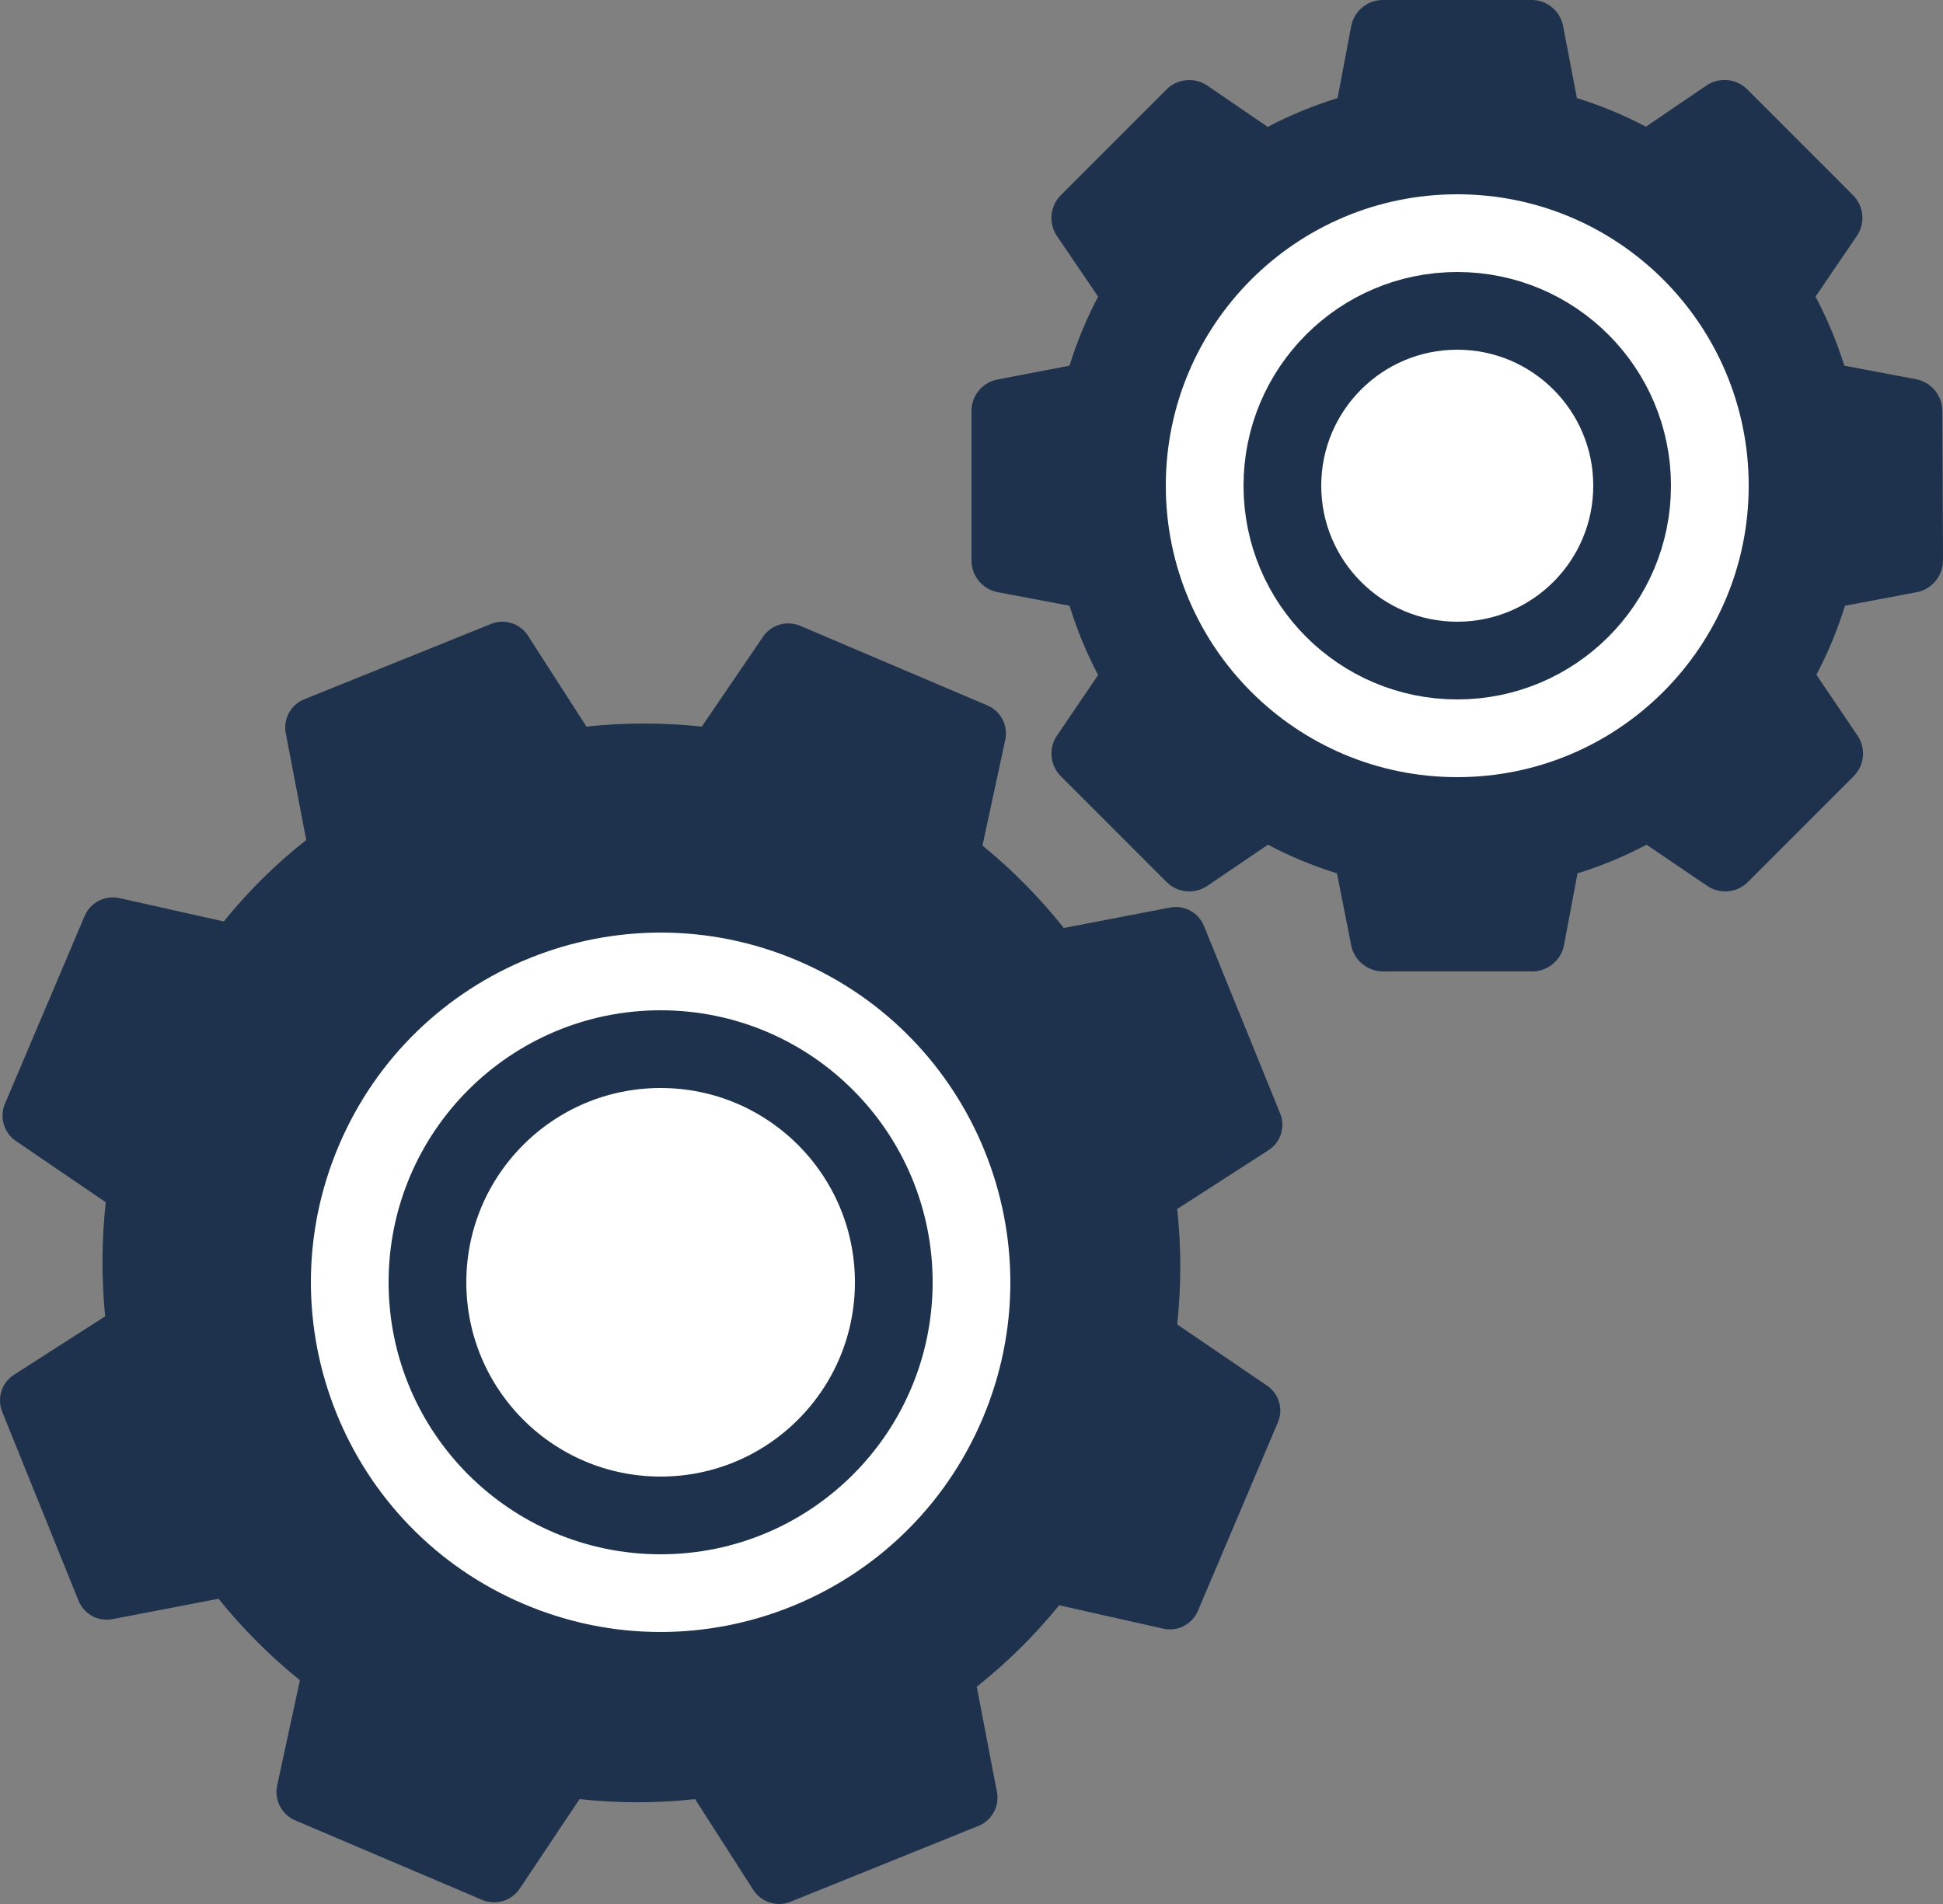
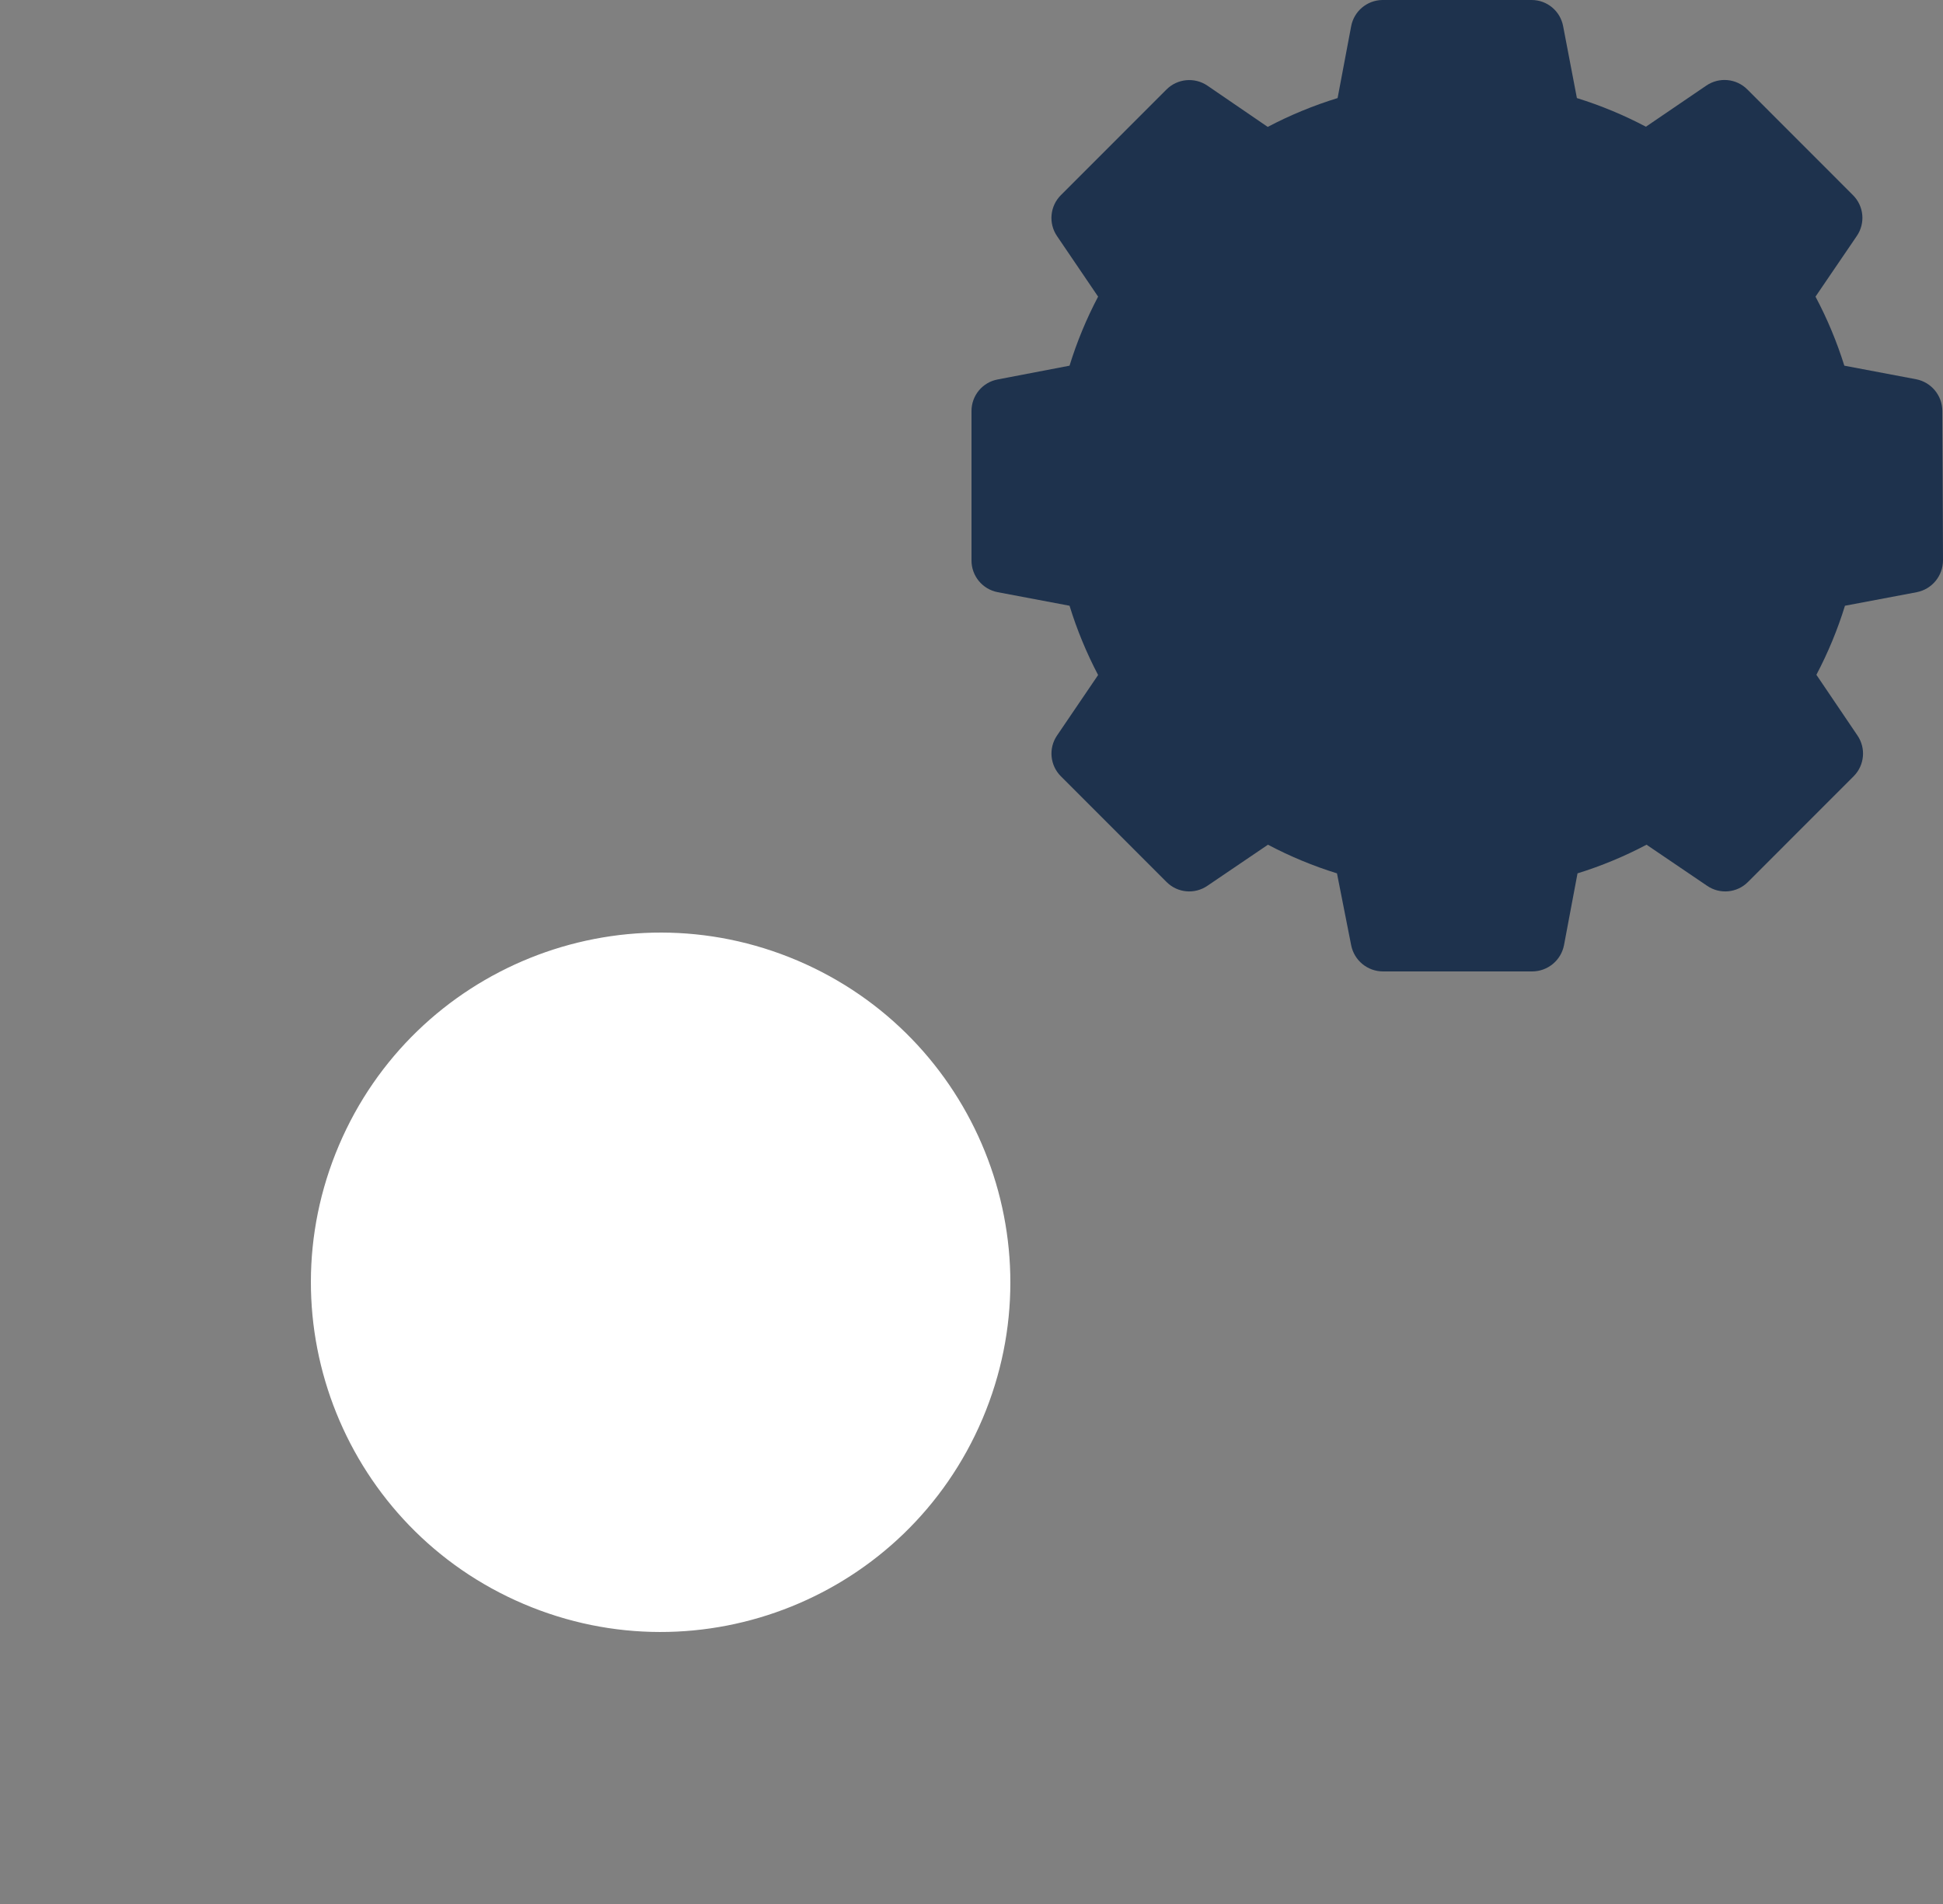
<svg xmlns="http://www.w3.org/2000/svg" width="50px" height="49px" viewBox="0 0 50 49" version="1.1">
  <rect x="0" y="0" width="50" height="49" fill="#808080" stroke="none" />
  <title>Antriebe</title>
  <g id="Symbols" stroke="none" stroke-width="1" fill="none" fill-rule="evenodd">
    <g id="Faktenuebersicht_Regacompact" transform="translate(-245, -394)">
      <g id="Antriebe" transform="translate(245, 394)">
        <g id="Group-10" transform="translate(0, 0)">
-           <path d="M32.958,28.693 L30.984,23.835 C30.845,23.482 30.471,23.28 30.099,23.358 L27.376,23.882 C26.755,23.102 26.054,22.39 25.282,21.76 L25.868,19.045 C25.95,18.676 25.756,18.3 25.407,18.154 L20.59,16.105 C20.242,15.959 19.84,16.08 19.631,16.393 L18.06,18.699 C17.073,18.594 16.078,18.594 15.091,18.699 L13.588,16.362 C13.386,16.043 12.984,15.915 12.635,16.058 L7.776,18.018 C7.455,18.179 7.282,18.536 7.357,18.888 L7.88,21.618 C7.097,22.235 6.385,22.938 5.759,23.714 L3.068,23.112 C2.699,23.034 2.326,23.226 2.178,23.573 L0.13,28.399 C-0.022,28.75 0.099,29.159 0.418,29.369 L2.722,30.941 C2.614,31.916 2.61,32.9 2.706,33.876 L0.36,35.38 C0.044,35.584 -0.084,35.983 0.057,36.334 L2.02,41.192 C2.16,41.543 2.53,41.743 2.9,41.668 L5.623,41.144 C6.245,41.916 6.947,42.619 7.718,43.241 L7.131,45.955 C7.055,46.324 7.248,46.696 7.592,46.846 L12.409,48.895 C12.758,49.042 13.162,48.921 13.373,48.607 L14.913,46.301 C15.901,46.409 16.899,46.409 17.887,46.301 L19.385,48.638 C19.532,48.864 19.782,48.999 20.05,49 C20.151,49 20.25,48.981 20.343,48.942 L25.198,46.982 C25.525,46.839 25.715,46.492 25.659,46.139 L25.135,43.408 C25.916,42.789 26.626,42.086 27.256,41.312 L29.937,41.915 C30.306,41.995 30.68,41.802 30.827,41.454 L32.875,36.627 C33.034,36.281 32.919,35.87 32.602,35.658 L30.293,34.085 C30.4,33.098 30.4,32.101 30.293,31.114 L32.628,29.61 C32.939,29.419 33.076,29.038 32.958,28.693 L32.958,28.693 Z" id="Path" fill="#1E324D" />
          <path d="M20.523,24.721 C15.95,22.775 10.666,24.905 8.721,29.477 C6.775,34.049 8.905,39.334 13.477,41.279 C18.049,43.225 23.333,41.095 25.279,36.523 C25.28,36.519 25.282,36.516 25.284,36.512 C27.222,31.942 25.091,26.665 20.523,24.721" id="Path" fill="#FFFFFF" />
          <path d="M49.983,10.579 C49.983,10.18 49.7,9.836 49.308,9.76 L47.461,9.411 C47.269,8.797 47.021,8.202 46.719,7.634 L47.782,6.073 C48.007,5.744 47.965,5.302 47.682,5.021 L44.966,2.303 C44.684,2.019 44.239,1.977 43.909,2.203 L42.355,3.261 C41.787,2.961 41.192,2.714 40.579,2.524 L40.225,0.675 C40.152,0.283 39.81,-0.002 39.411,0 L35.572,0 C35.178,0.006 34.843,0.288 34.77,0.675 L34.421,2.524 C33.8,2.715 33.198,2.963 32.623,3.266 L31.069,2.203 C30.74,1.981 30.299,2.022 30.018,2.303 L27.301,5.021 C27.018,5.303 26.976,5.748 27.202,6.078 L28.258,7.634 C27.959,8.202 27.712,8.797 27.523,9.411 L25.675,9.765 C25.283,9.837 24.999,10.18 25,10.579 L25,14.421 C24.998,14.821 25.282,15.166 25.675,15.24 L27.523,15.589 C27.712,16.205 27.959,16.801 28.258,17.372 L27.202,18.927 C26.977,19.256 27.019,19.698 27.301,19.979 L30.018,22.697 C30.298,22.98 30.74,23.022 31.069,22.797 L32.629,21.739 C33.197,22.039 33.791,22.286 34.405,22.476 L34.77,24.325 C34.847,24.717 35.19,24.999 35.589,25 L39.428,25 C39.827,24.999 40.17,24.717 40.247,24.325 L40.595,22.476 C41.209,22.286 41.803,22.039 42.371,21.739 L43.931,22.797 C44.259,23.022 44.702,22.98 44.982,22.697 L47.699,19.979 C47.981,19.698 48.023,19.256 47.798,18.927 L46.742,17.366 C47.041,16.798 47.288,16.203 47.477,15.589 L49.325,15.24 C49.717,15.163 49.999,14.82 50,14.421 L49.983,10.579 Z" id="Path" fill="#1E324D" />
-           <path d="M37.501,5 L37.501,5 C33.359,4.999 30.001,8.356 30,12.497 C29.999,16.64 33.355,19.999 37.497,20 L37.501,20 C41.642,20 45,16.642 45,12.5 C45,8.357 41.642,5 37.501,5" id="Path" fill="#FFFFFF" />
        </g>
-         <circle id="Oval" stroke="#1E324D" stroke-width="2" cx="17" cy="33" r="6" />
        <circle id="Oval-Copy" stroke="#1E324D" stroke-width="2" cx="37.5" cy="12.5" r="4.5" />
      </g>
    </g>
  </g>
</svg>